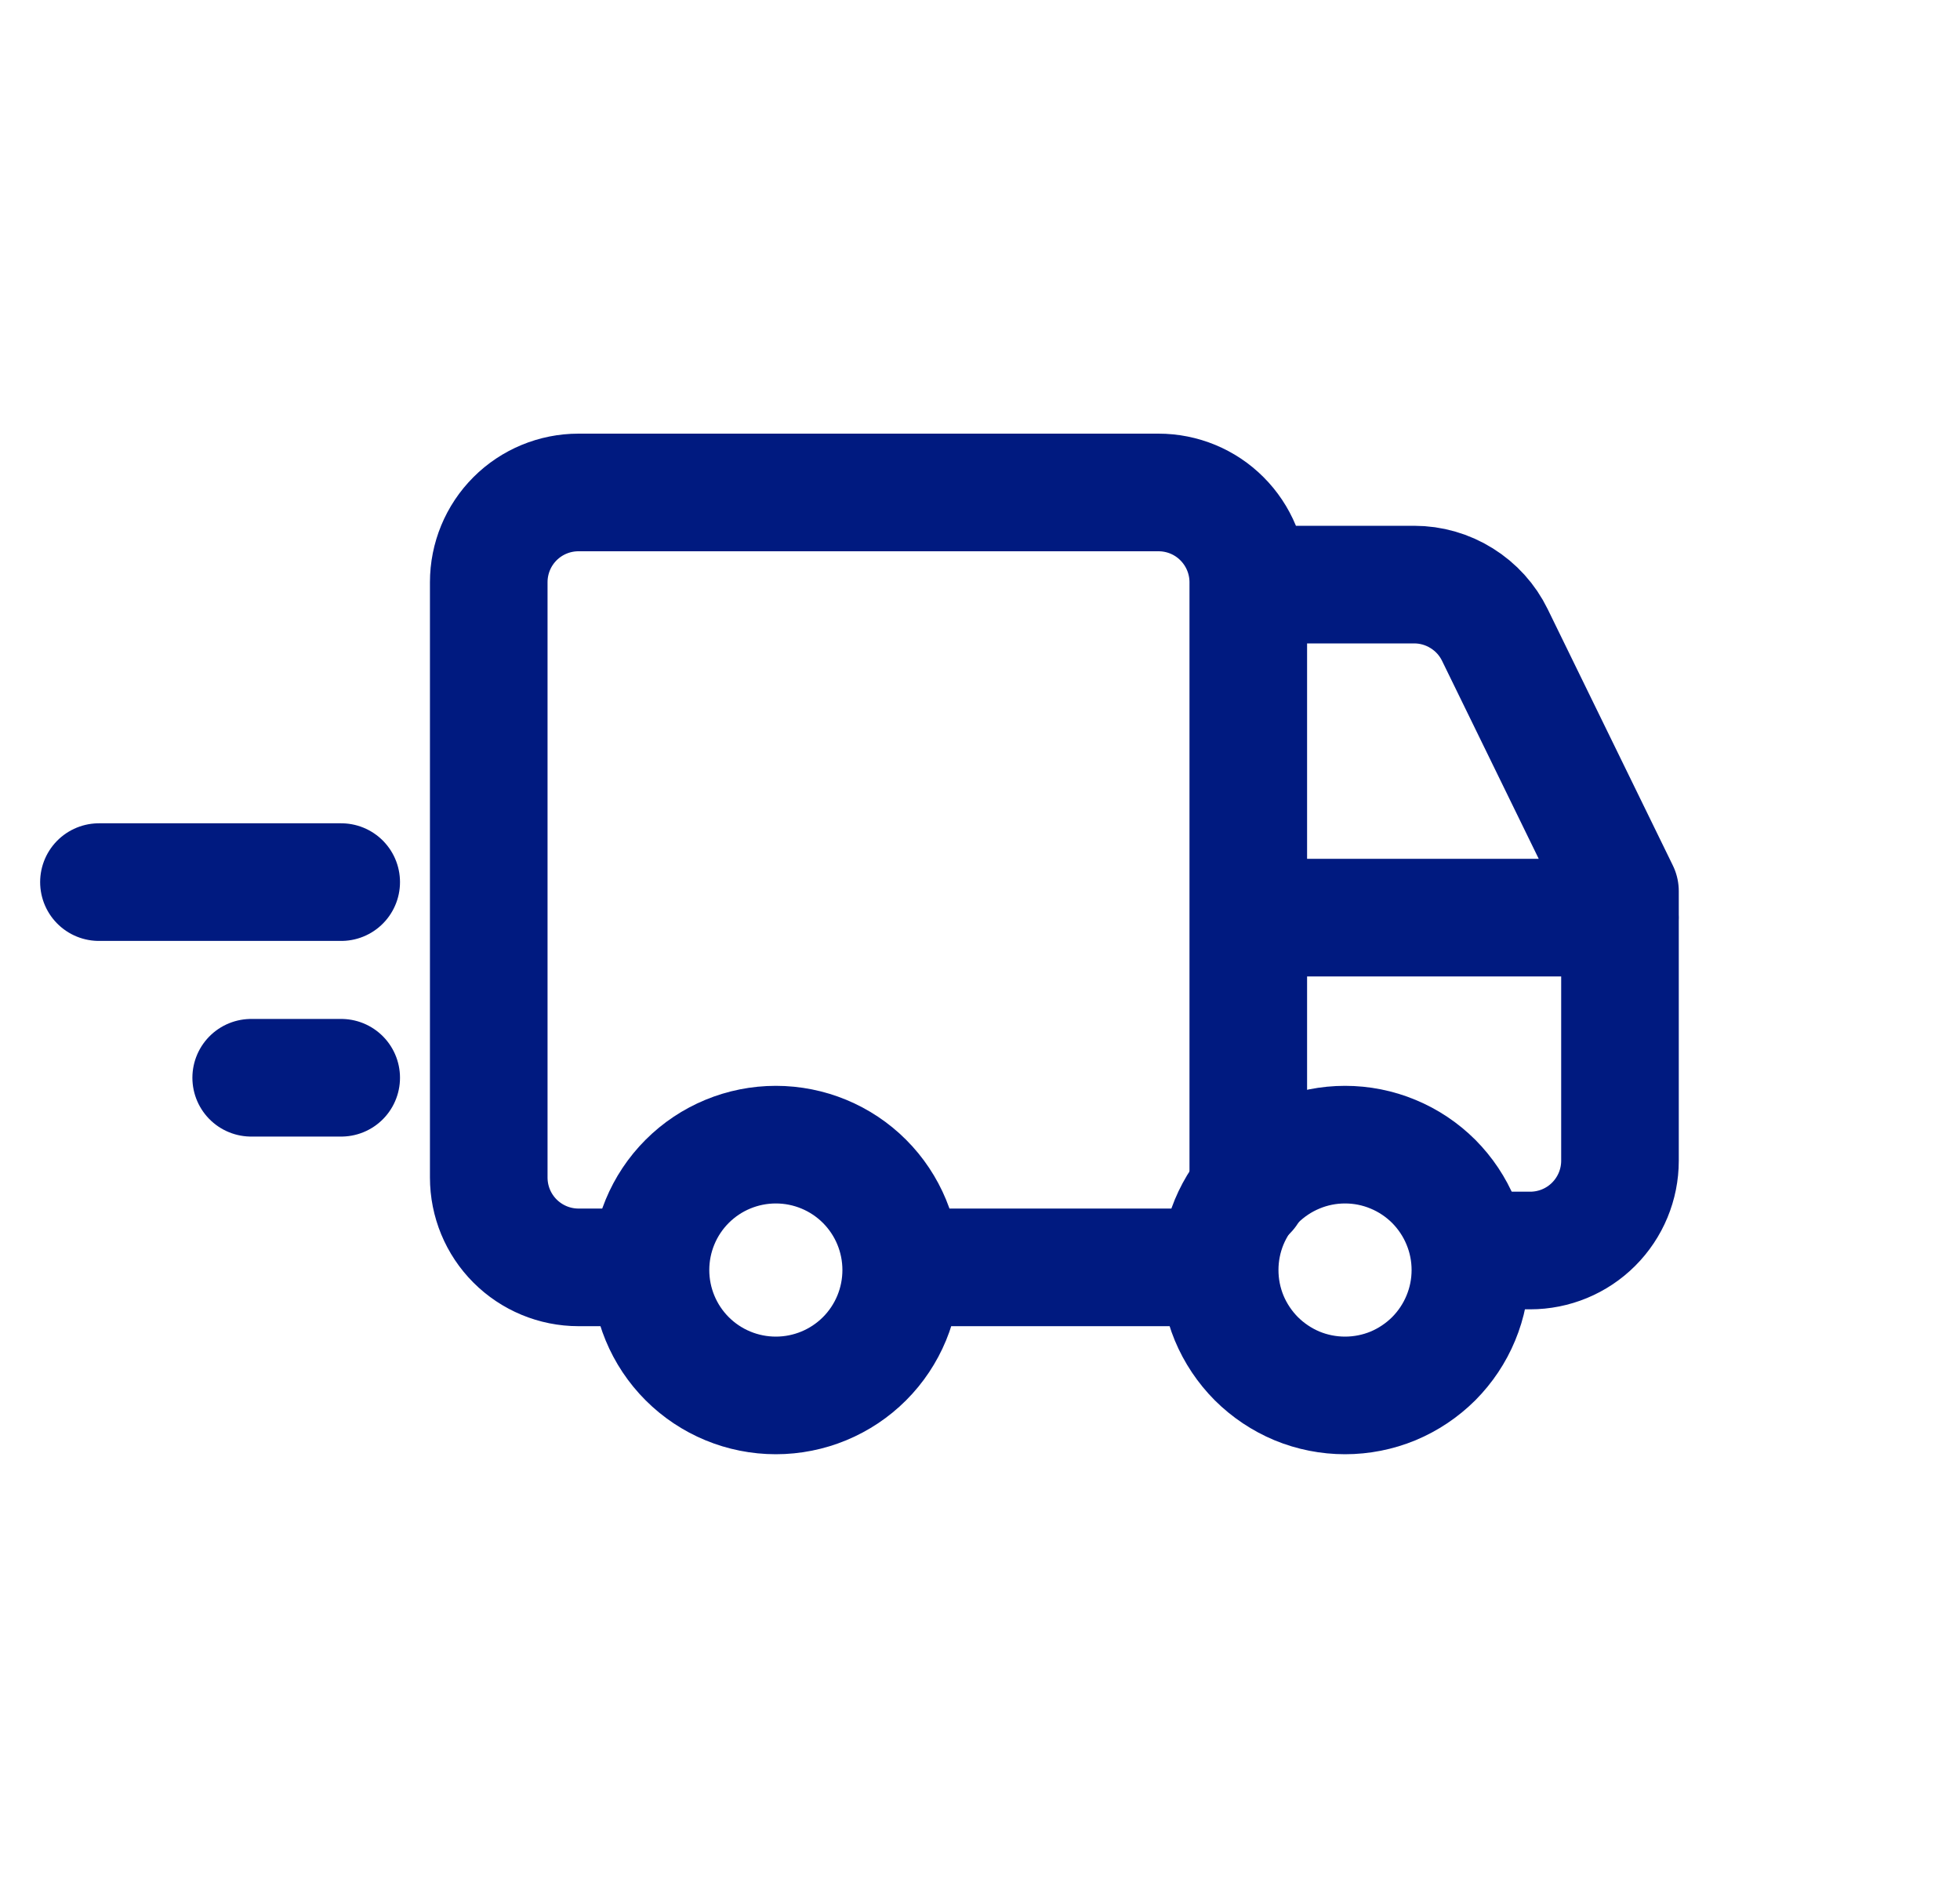
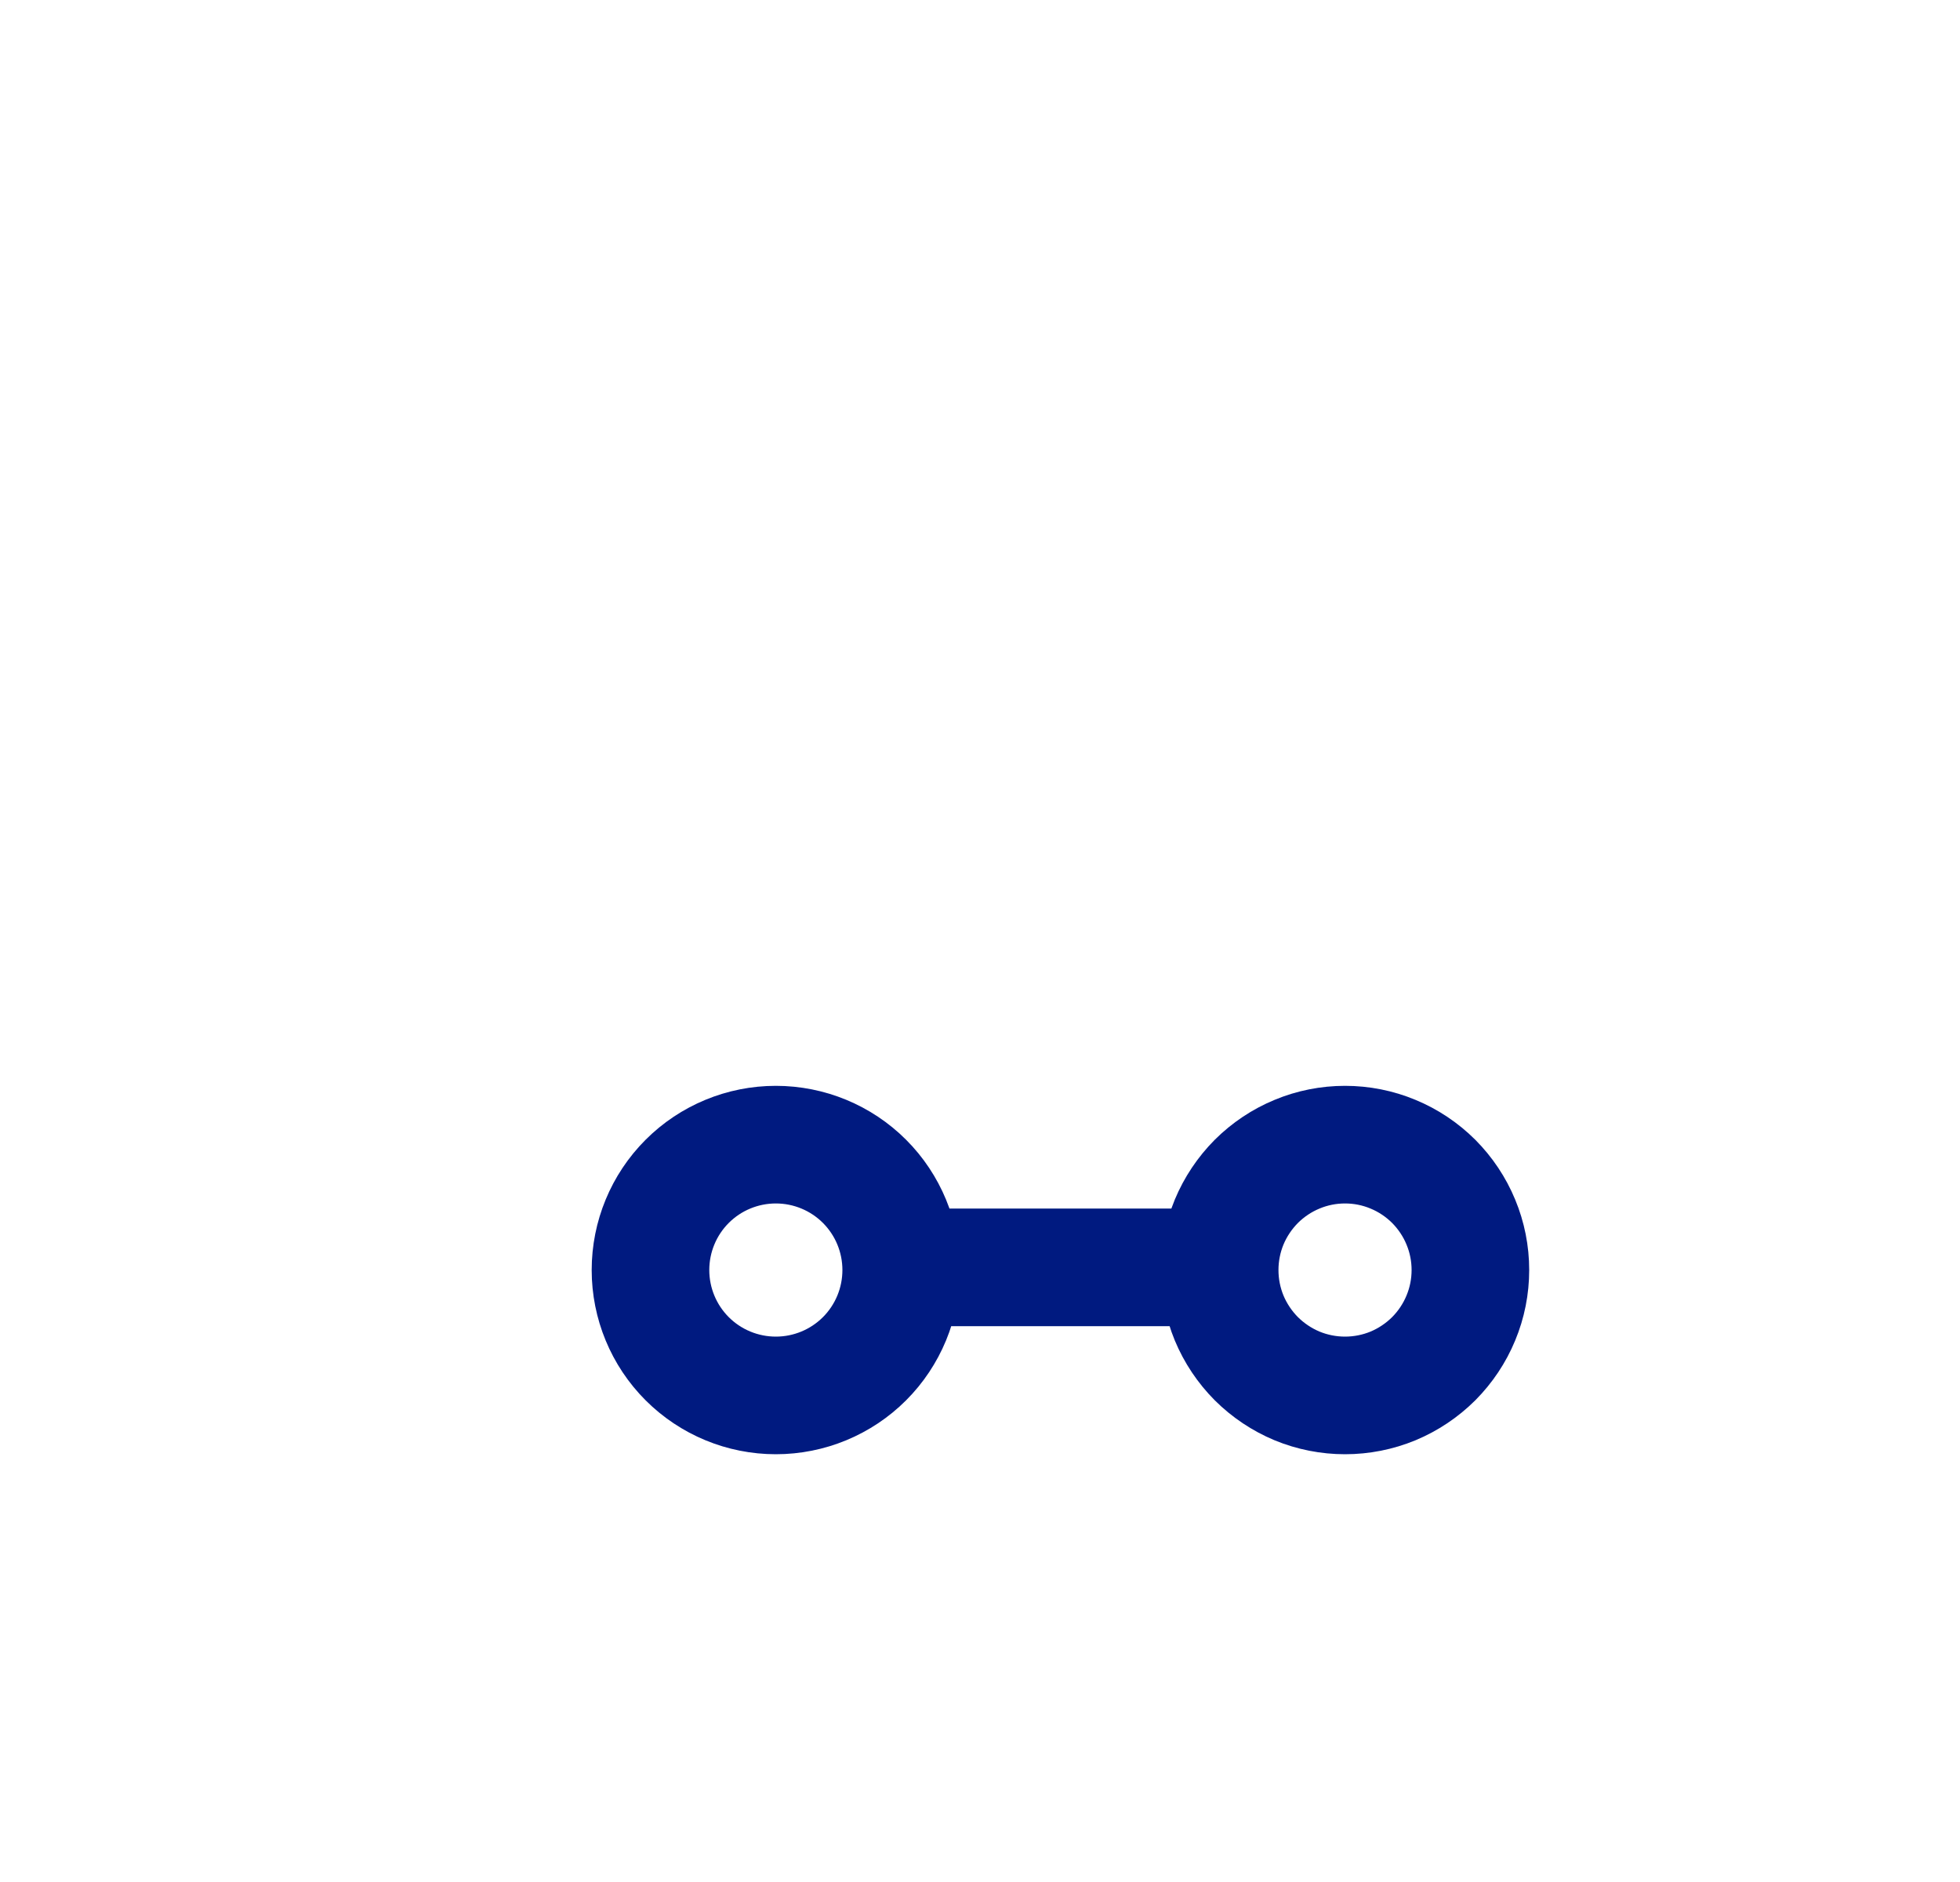
<svg xmlns="http://www.w3.org/2000/svg" width="25" height="24" viewBox="0 0 25 24" fill="none">
-   <path d="M15.922 15.199V7.425C15.922 7.121 15.801 6.83 15.586 6.615C15.372 6.4 15.08 6.28 14.777 6.28H7.379C7.075 6.28 6.784 6.4 6.569 6.615C6.354 6.83 6.234 7.121 6.234 7.425V15.016C6.234 15.32 6.354 15.611 6.569 15.826C6.784 16.041 7.075 16.162 7.379 16.162H8.238M20.664 11.702H15.923M19.122 15.947H19.517C19.821 15.947 20.112 15.827 20.327 15.612C20.542 15.397 20.663 15.106 20.663 14.802V11.365L19.067 8.097C18.973 7.904 18.826 7.742 18.644 7.629C18.462 7.515 18.252 7.455 18.038 7.455H16.128M4.352 11.249H1.262M4.352 13.744H3.204" stroke="#001A80" stroke-width="1.5" stroke-linecap="round" stroke-linejoin="round" />
  <path d="M15.256 16.162H11.892M8.297 16.196C8.297 16.62 8.465 17.027 8.765 17.327C9.065 17.627 9.472 17.795 9.896 17.795C10.32 17.795 10.727 17.627 11.027 17.327C11.327 17.027 11.495 16.62 11.495 16.196C11.495 15.772 11.327 15.365 11.027 15.065C10.727 14.765 10.32 14.597 9.896 14.597C9.472 14.597 9.065 14.765 8.765 15.065C8.465 15.365 8.297 15.772 8.297 16.196ZM15.557 16.196C15.557 16.406 15.598 16.614 15.678 16.808C15.759 17.002 15.877 17.178 16.025 17.327C16.174 17.475 16.35 17.593 16.544 17.674C16.738 17.754 16.946 17.795 17.156 17.795C17.366 17.795 17.574 17.754 17.768 17.674C17.962 17.593 18.138 17.475 18.287 17.327C18.435 17.178 18.553 17.002 18.633 16.808C18.714 16.614 18.755 16.406 18.755 16.196C18.755 15.986 18.714 15.778 18.633 15.584C18.553 15.39 18.435 15.214 18.287 15.065C18.138 14.917 17.962 14.799 17.768 14.719C17.574 14.638 17.366 14.597 17.156 14.597C16.946 14.597 16.738 14.638 16.544 14.719C16.35 14.799 16.174 14.917 16.025 15.065C15.877 15.214 15.759 15.39 15.678 15.584C15.598 15.778 15.557 15.986 15.557 16.196Z" stroke="#001A80" stroke-width="1.5" stroke-linecap="round" stroke-linejoin="round" />
</svg>